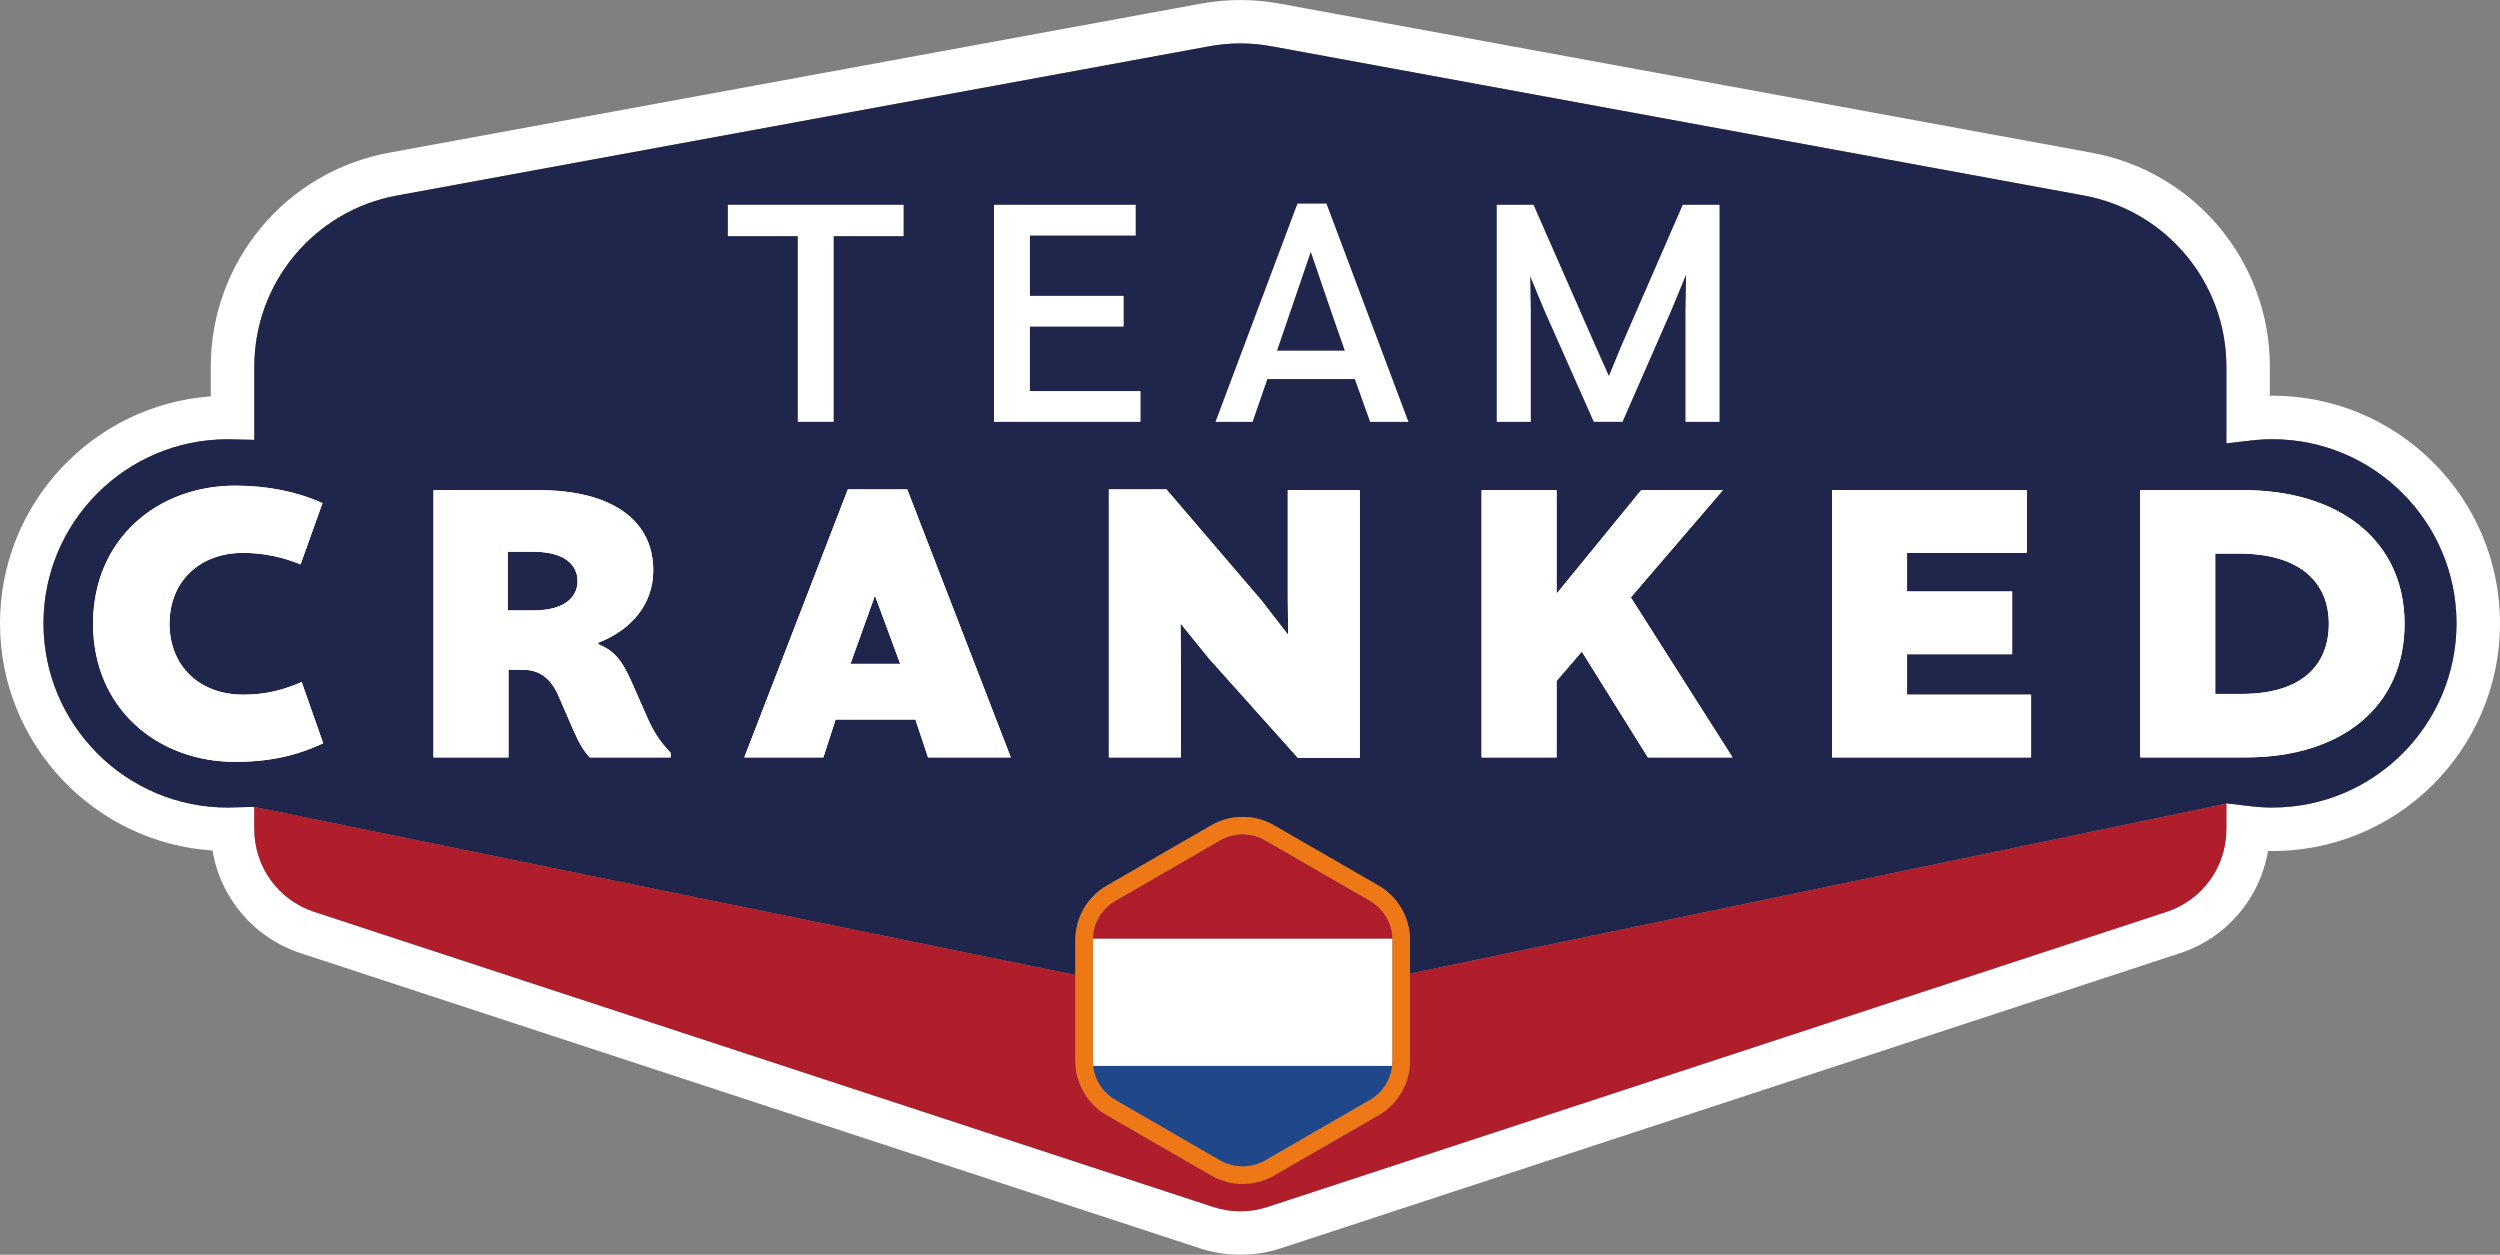
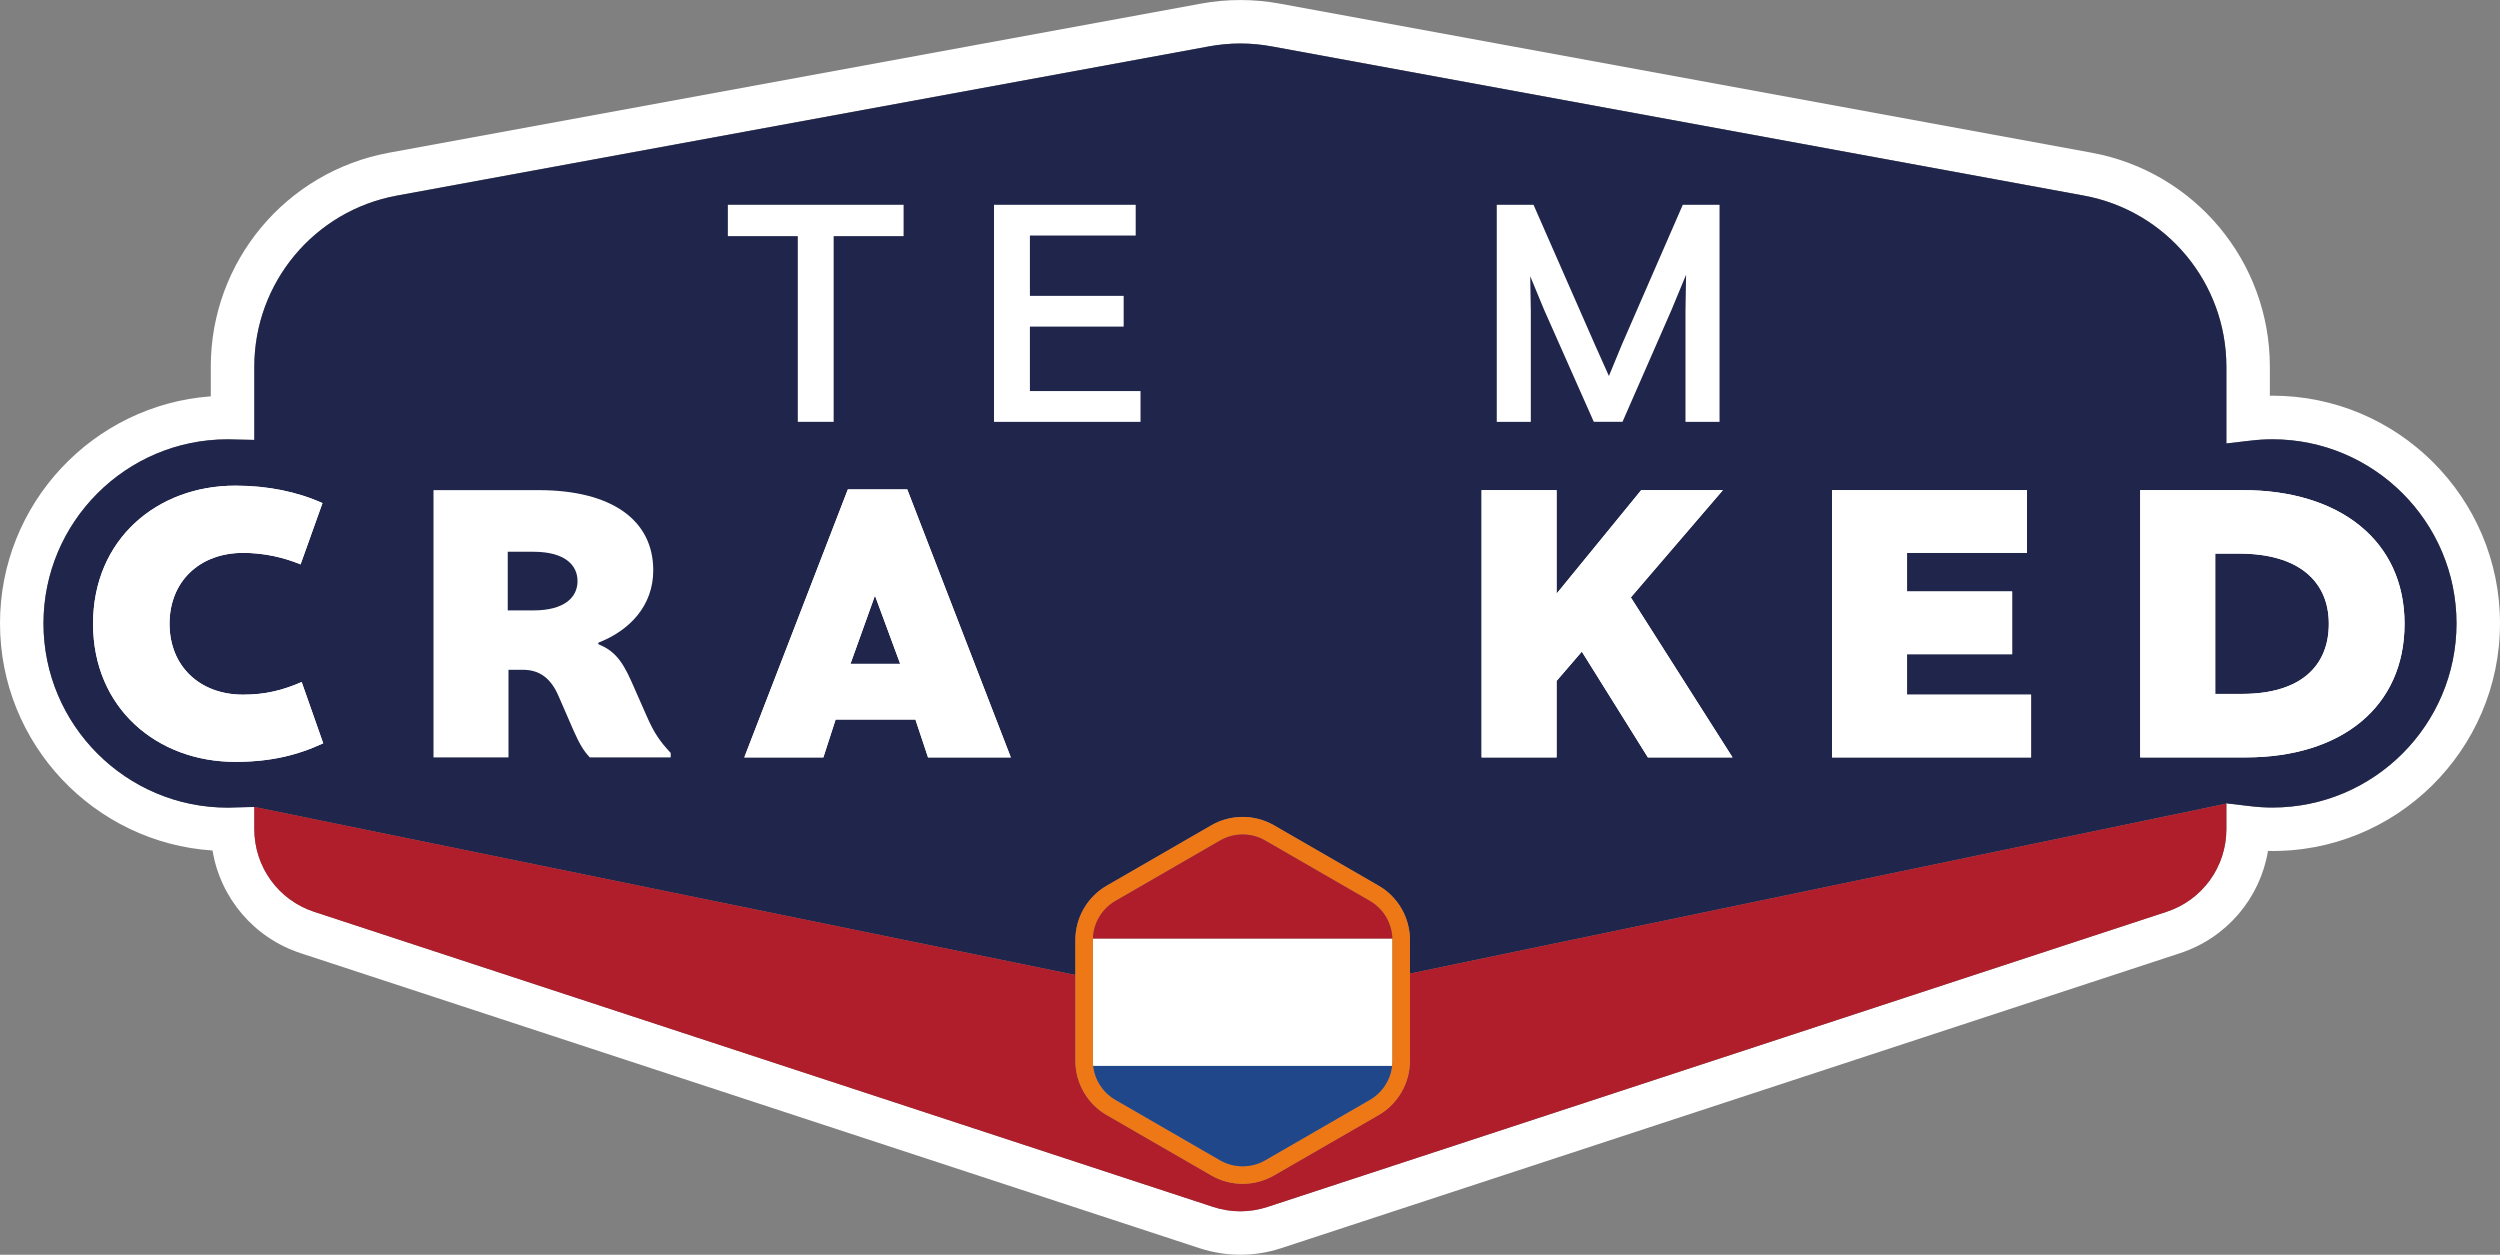
<svg xmlns="http://www.w3.org/2000/svg" viewBox="0 0 471.45 236.62">
  <rect x="0" y="0" width="471.45" height="236.62" fill="#808080" stroke="none" />
  <path d="m428.53 74.62c-.16 0-.32.01-.48.01v-5.49c0-19.79-14.13-36.76-33.6-40.34l-153.14-28.12c-4.92-.9-9.9-.9-14.82 0l-153.13 28.12c-19.47 3.58-33.61 20.55-33.61 40.34v5.6c-22.19 1.63-39.75 20.21-39.75 42.81 0 22.72 17.73 41.37 40.08 42.84 1.48 8.94 7.78 16.46 16.61 19.36l169.53 55.64c2.52.82 5.1 1.23 7.68 1.23s5.17-.41 7.68-1.23l169.53-55.64c8.8-2.89 15.1-10.37 16.59-19.28 24.05.5 43.75-18.97 43.75-42.92 0-23.67-19.25-42.93-42.92-42.93zm0 77.67c-1.33 0-2.67-.08-4.11-.25l-4.57-.54v4.87c0 7.11-4.54 13.38-11.3 15.59l-169.53 55.64c-3.35 1.1-6.89 1.1-10.24 0l-169.53-55.65c-6.75-2.21-11.29-8.48-11.29-15.59v-4.21l-4.57.12c-.16 0-.31.01-.47.01-19.14 0-34.72-15.58-34.72-34.73s15.58-34.72 34.72-34.72c.16 0 .31 0 .46.01l4.58.1v-13.8c0-15.83 11.3-29.41 26.88-32.27l153.13-28.13c3.94-.73 7.93-.73 11.86 0l153.13 28.13c15.58 2.86 26.89 16.44 26.89 32.27v14.47l4.57-.53c1.44-.17 2.78-.25 4.11-.25 19.14 0 34.72 15.57 34.72 34.72s-15.58 34.74-34.72 34.74z" fill="#fff" />
-   <path d="m463.25 117.55c0 19.15-15.58 34.73-34.72 34.73-1.33 0-2.67-.08-4.11-.25l-4.57-.54v.06l-153.97 32.05v-6.35c0-4.2-2.26-8.12-5.9-10.22l-19.74-11.4c-3.64-2.1-8.17-2.1-11.81 0l-19.73 11.4c-3.65 2.1-5.91 6.02-5.91 10.22v6.61l-154.83-31.68v-.02l-4.57.12c-.16 0-.31.01-.47.01-19.14 0-34.72-15.58-34.72-34.73s15.58-34.72 34.72-34.72c.16 0 .31 0 .46.01l4.58.1v-13.8c0-15.83 11.3-29.41 26.88-32.27l153.13-28.14c3.94-.73 7.93-.73 11.86 0l153.13 28.13c15.58 2.86 26.89 16.44 26.89 32.27v14.47l4.57-.53c1.44-.17 2.78-.25 4.11-.25 19.14 0 34.72 15.57 34.72 34.72z" fill="#20264b" />
+   <path d="m463.25 117.55c0 19.15-15.58 34.73-34.72 34.73-1.33 0-2.67-.08-4.11-.25l-4.57-.54v.06l-153.97 32.05v-6.35c0-4.2-2.26-8.12-5.9-10.22l-19.74-11.4c-3.64-2.1-8.17-2.1-11.81 0l-19.73 11.4c-3.65 2.1-5.91 6.02-5.91 10.22v6.61l-154.83-31.68l-4.57.12c-.16 0-.31.01-.47.01-19.14 0-34.72-15.58-34.72-34.73s15.58-34.72 34.72-34.72c.16 0 .31 0 .46.01l4.58.1v-13.8c0-15.83 11.3-29.41 26.88-32.27l153.13-28.14c3.94-.73 7.93-.73 11.86 0l153.13 28.13c15.58 2.86 26.89 16.44 26.89 32.27v14.47l4.57-.53c1.44-.17 2.78-.25 4.11-.25 19.14 0 34.72 15.57 34.72 34.72z" fill="#20264b" />
  <g fill="#fff">
    <path d="m137.26 44.53v-5.91h33.14v5.91h-13.19v35.02h-6.76v-35.02z" />
    <path d="m214.17 38.62v5.8h-19.95v11.37h17.68v5.8h-17.68v12.16h20.86v5.8h-27.63v-40.93z" />
-     <path d="m255.49 71.48h-16.49l-2.79 8.07h-6.99l15.46-41.16h5.46l15.46 41.16h-7.22zm-14.67-5.35h12.79l-2.5-7.16-3.92-11.48z" />
    <path d="m324.27 38.62v40.93h-6.42v-20.86l.11-6.88-2.73 6.59-9.26 21.15h-5.41l-9.38-21.15-2.61-6.31.11 6.6v20.86h-6.42v-40.93h6.93l11.6 26.43 2.62 5.86 2.39-5.8 11.54-26.49z" />
    <path d="m60.81 94.88-4.13 11.55c-3.22-1.33-6.93-2.17-10.85-2.17-8.19 0-13.86 5.39-13.86 13.37s5.67 13.37 13.86 13.37c4.27 0 7.49-.84 11.06-2.38l4.06 11.55c-4.97 2.31-10.08 3.5-16.59 3.5-14.7 0-26.81-10.08-26.81-26.04s12.11-26.04 26.81-26.04c6.09 0 11.62 1.12 16.45 3.29" />
-     <path d="m126.48 141.99v.84h-15.26c-1.19-1.26-1.96-2.59-3.08-5.11l-2.8-6.44c-1.47-3.43-3.64-4.97-6.72-4.97h-2.73v16.52h-14.14v-50.4h19.81c13.72 0 21.63 5.6 21.63 15.12 0 6.65-4.41 11.34-10.36 13.65v.28c2.73 1.12 4.34 2.73 6.23 7l2.87 6.51c1.4 3.22 2.52 4.83 4.55 7m-25.9-26.88c5.95 0 8.33-2.52 8.33-5.53s-2.38-5.53-8.33-5.53h-4.83v11.06z" />
    <path d="m172.63 135.69h-15.05l-2.31 7.14h-14.91l19.53-50.54h11.2l19.53 50.54h-15.61zm-7.63-23.38-4.62 12.88h9.38z" />
-     <path d="m256.43 92.43v50.47h-11.69l-16.73-18.69-5.39-6.65.07 6.93v18.34h-13.58v-50.54h10.85l17.92 20.93 5.04 6.51-.07-6.72v-20.58z" />
    <path d="m298.3 122.88-4.76 5.53v14.42h-14.14v-50.4h14.14v19.53l15.96-19.53h15.4l-17.36 20.23 19.18 30.17h-15.96z" />
    <path d="m382.25 92.43v11.83h-22.62v7.28h19.82v11.83h-19.82v7.63h23.39v11.83h-37.53v-50.4z" />
    <path d="m423 92.43c18.2 0 30.45 9.52 30.45 25.2s-11.9 25.2-29.96 25.2h-19.89v-50.4zm16.17 25.2c0-7.98-5.67-13.23-16.87-13.23h-4.55v26.46h5.04c11.06 0 16.38-5.25 16.38-13.23" />
    <path d="m60.81 94.88-4.13 11.55c-3.22-1.33-6.93-2.17-10.85-2.17-8.19 0-13.86 5.39-13.86 13.37s5.67 13.37 13.86 13.37c4.27 0 7.49-.84 11.06-2.38l4.06 11.55c-4.97 2.31-10.08 3.5-16.59 3.5-14.7 0-26.81-10.08-26.81-26.04s12.11-26.04 26.81-26.04c6.09 0 11.62 1.12 16.45 3.29" />
    <path d="m126.48 141.99v.84h-15.26c-1.19-1.26-1.96-2.59-3.08-5.11l-2.8-6.44c-1.47-3.43-3.64-4.97-6.72-4.97h-2.73v16.52h-14.14v-50.4h19.81c13.72 0 21.63 5.6 21.63 15.12 0 6.65-4.41 11.34-10.36 13.65v.28c2.73 1.12 4.34 2.73 6.23 7l2.87 6.51c1.4 3.22 2.52 4.83 4.55 7m-25.9-26.88c5.95 0 8.33-2.52 8.33-5.53s-2.38-5.53-8.33-5.53h-4.83v11.06z" />
    <path d="m172.63 135.69h-15.05l-2.31 7.14h-14.91l19.53-50.54h11.2l19.53 50.54h-15.61zm-7.63-23.38-4.62 12.88h9.38z" />
-     <path d="m256.43 92.43v50.47h-11.69l-16.73-18.69-5.39-6.65.07 6.93v18.34h-13.58v-50.54h10.85l17.92 20.93 5.04 6.51-.07-6.72v-20.58z" />
    <path d="m298.3 122.88-4.76 5.53v14.42h-14.14v-50.4h14.14v19.53l15.96-19.53h15.4l-17.36 20.23 19.18 30.17h-15.96z" />
    <path d="m382.25 92.43v11.83h-22.62v7.28h19.82v11.83h-19.82v7.63h23.39v11.83h-37.53v-50.4z" />
    <path d="m423 92.43c18.2 0 30.45 9.52 30.45 25.2s-11.9 25.2-29.96 25.2h-19.89v-50.4zm16.17 25.2c0-7.98-5.67-13.23-16.87-13.23h-4.55v26.46h5.04c11.06 0 16.38-5.25 16.38-13.23" />
  </g>
  <path d="m419.85 151.55v4.81c0 7.11-4.54 13.38-11.3 15.59l-169.53 55.65c-3.35 1.1-6.89 1.1-10.24 0l-169.53-55.65c-6.75-2.21-11.29-8.48-11.29-15.59v-4.19l154.83 31.69v16.18c0 4.21 2.26 8.13 5.91 10.23l19.73 11.39c1.82 1.06 3.86 1.58 5.91 1.58 2.04 0 4.08-.53 5.9-1.58l19.74-11.39c3.64-2.1 5.9-6.02 5.9-10.23v-16.44z" fill="#af1e2a" />
  <path d="m262.58 177.25v22.79c0 .33-.02.65-.06.97h-56.37c-.04-.32-.06-.64-.06-.97v-22.79c0-.09 0-.18.01-.27h56.47c.01.09.01.19.01.27z" fill="#fff" />
  <path d="m234.34 223.25c-2.04 0-4.08-.53-5.9-1.58l-19.74-11.39c-3.64-2.1-5.9-6.02-5.9-10.23v-22.79c0-4.21 2.26-8.12 5.9-10.23l19.74-11.39c3.64-2.1 8.17-2.1 11.81 0l19.74 11.39c3.64 2.1 5.9 6.02 5.9 10.23v22.79c0 4.21-2.26 8.13-5.9 10.23l-19.74 11.39c-1.83 1.05-3.87 1.58-5.91 1.58zm0-65.89c-1.47 0-2.94.38-4.25 1.14l-19.74 11.39c-2.62 1.52-4.26 4.34-4.26 7.37v22.79c0 3.03 1.63 5.86 4.25 7.37l19.74 11.39c2.62 1.51 5.88 1.51 8.51 0l19.74-11.39c2.62-1.51 4.25-4.34 4.25-7.37v-22.79c0-3.03-1.63-5.85-4.25-7.37l-19.74-11.39c-1.31-.76-2.78-1.14-4.25-1.14z" fill="#ef7816" />
  <path d="m419.85 151.49v.06l.18-.04zm0 0v.06l.18-.04z" fill="#fff" />
  <path d="m262.52 201.01c-.3 2.65-1.85 5.05-4.19 6.4l-19.74 11.4c-2.62 1.51-5.88 1.51-8.51 0l-19.73-11.4c-2.35-1.35-3.9-3.75-4.2-6.4z" fill="#21478b" />
  <path d="m262.57 176.99h-56.47c.09-2.93 1.7-5.63 4.25-7.1l19.73-11.39c1.31-.76 2.79-1.14 4.26-1.14s2.94.38 4.25 1.14l19.74 11.39c2.54 1.47 4.15 4.16 4.24 7.1z" fill="#ae1d29" />
</svg>